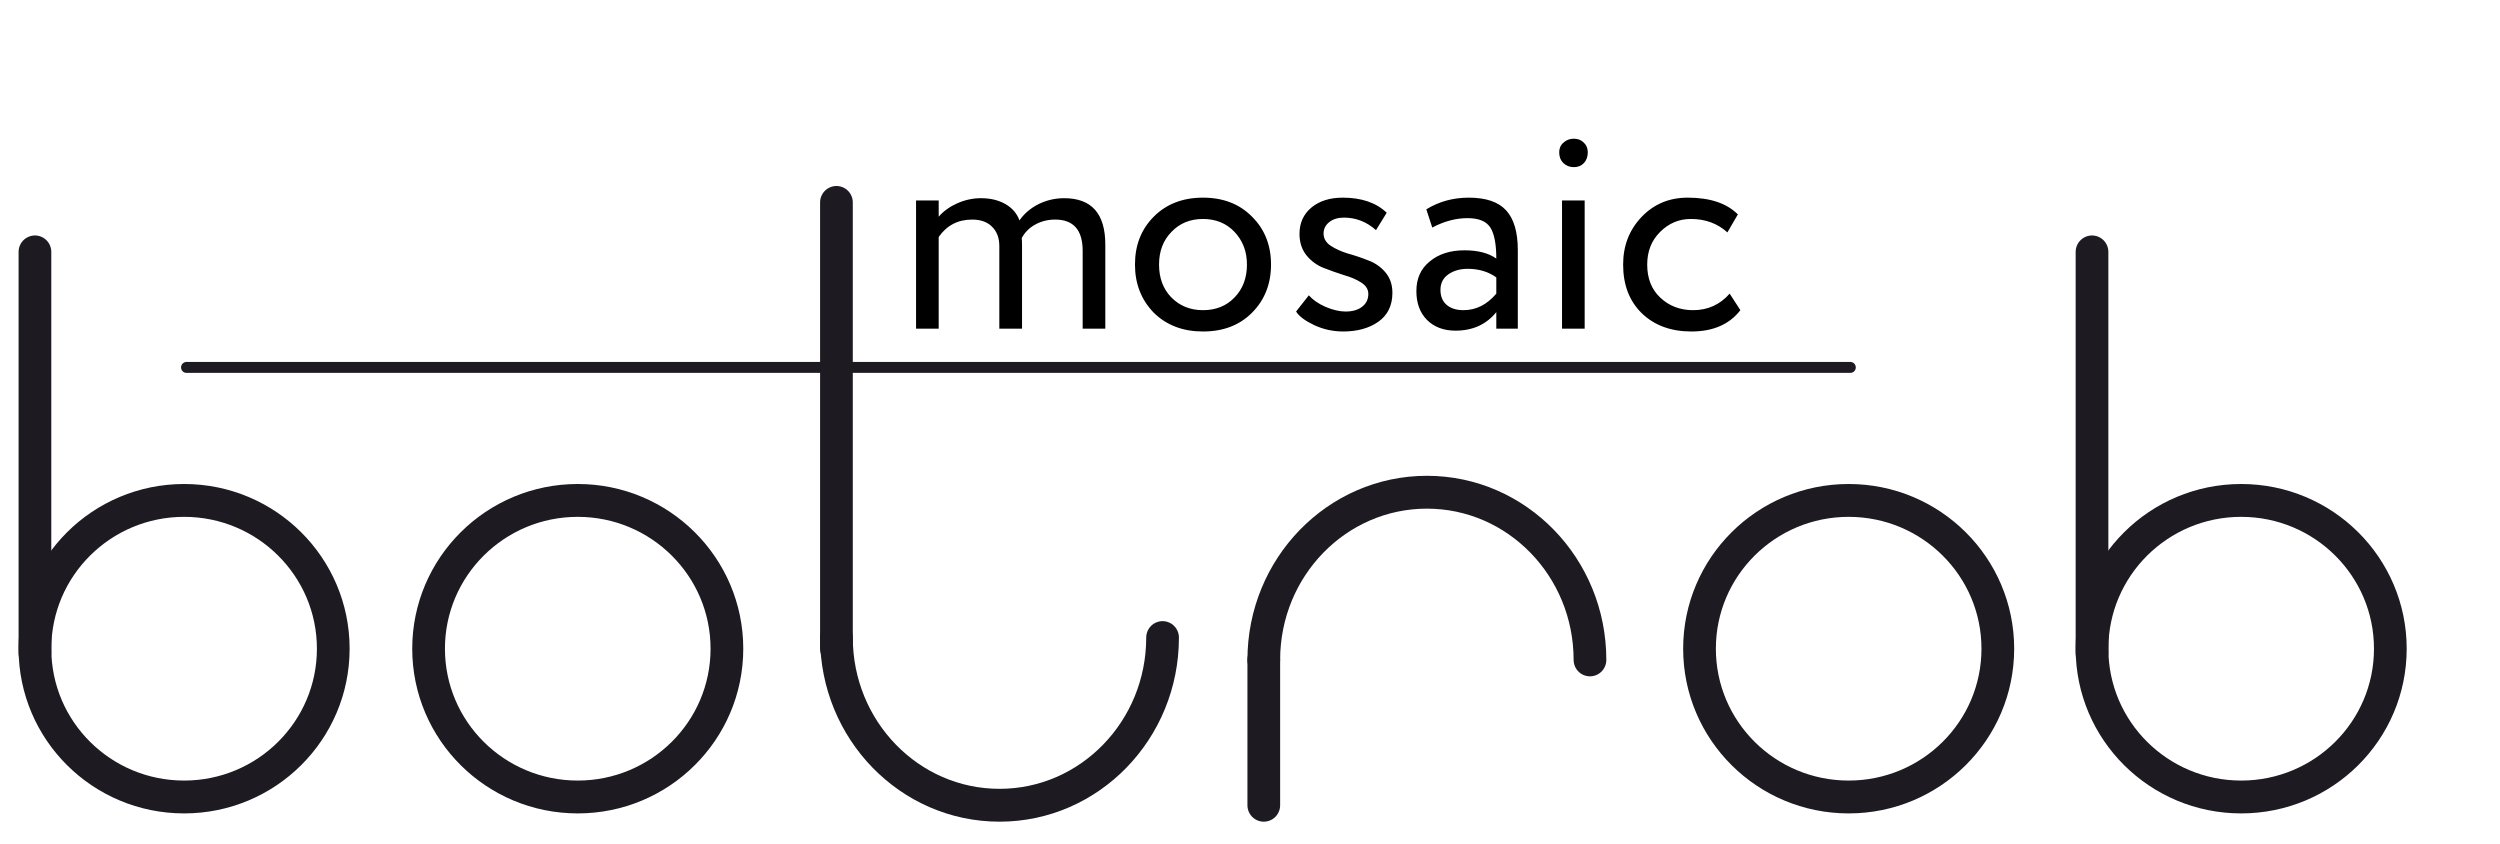
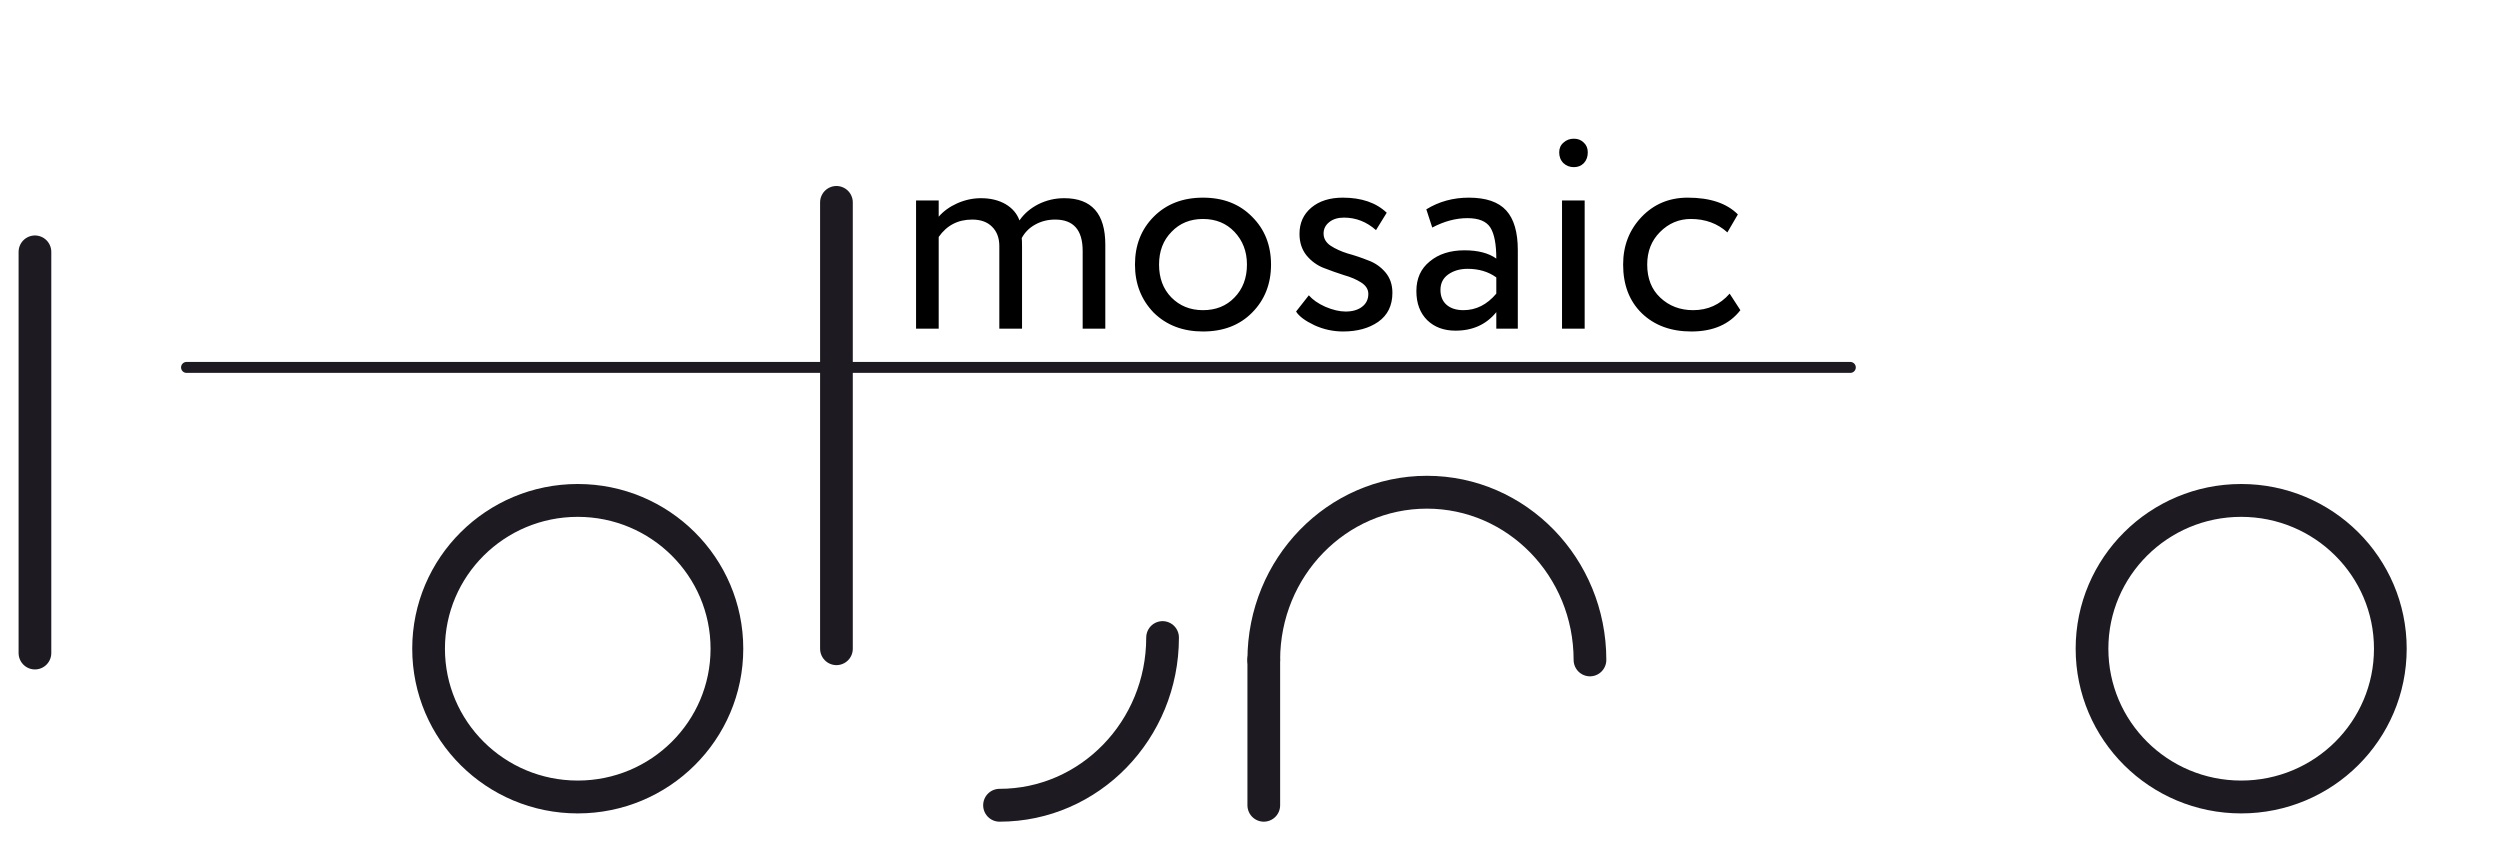
<svg xmlns="http://www.w3.org/2000/svg" width="163px" height="55px" viewBox="0 0 162 55" version="1.1">
  <g id="surface1">
-     <path style="fill:none;stroke-width:3;stroke-linecap:butt;stroke-linejoin:miter;stroke:rgb(11.765%,10.196%,13.333%);stroke-opacity:1;stroke-miterlimit:4;" d="M 29.858 59.237 C 29.858 66.719 23.734 72.778 16.18 72.778 C 8.626 72.778 2.501 66.719 2.501 59.237 C 2.501 51.762 8.626 45.697 16.18 45.697 C 23.734 45.697 29.858 51.762 29.858 59.237 Z M 29.858 59.237 " transform="matrix(0.711,0,0,0.714,0,0)" />
    <path style="fill:none;stroke-width:3;stroke-linecap:round;stroke-linejoin:miter;stroke:rgb(11.765%,10.196%,13.333%);stroke-opacity:1;stroke-miterlimit:4;" d="M 2.501 23.002 L 2.501 59.631 " transform="matrix(0.711,0,0,0.714,0,0)" />
    <path style="fill:none;stroke-width:3;stroke-linecap:butt;stroke-linejoin:miter;stroke:rgb(11.765%,10.196%,13.333%);stroke-opacity:1;stroke-miterlimit:4;" d="M 218.495 59.237 C 218.495 66.719 212.376 72.778 204.816 72.778 C 197.262 72.778 191.138 66.719 191.138 59.237 C 191.138 51.762 197.262 45.697 204.816 45.697 C 212.376 45.697 218.495 51.762 218.495 59.237 Z M 218.495 59.237 " transform="matrix(0.711,0,0,0.714,0,0)" />
-     <path style="fill:none;stroke-width:3;stroke-linecap:round;stroke-linejoin:miter;stroke:rgb(11.765%,10.196%,13.333%);stroke-opacity:1;stroke-miterlimit:4;" d="M 191.138 23.002 L 191.138 59.631 " transform="matrix(0.711,0,0,0.714,0,0)" />
    <path style="fill:none;stroke-width:3;stroke-linecap:butt;stroke-linejoin:miter;stroke:rgb(11.765%,10.196%,13.333%);stroke-opacity:1;stroke-miterlimit:4;" d="M 65.956 59.237 C 65.956 66.719 59.831 72.778 52.277 72.778 C 44.724 72.778 38.599 66.719 38.599 59.237 C 38.599 51.762 44.724 45.697 52.277 45.697 C 59.831 45.697 65.956 51.762 65.956 59.237 Z M 65.956 59.237 " transform="matrix(0.711,0,0,0.714,0,0)" />
-     <path style="fill:none;stroke-width:3;stroke-linecap:butt;stroke-linejoin:miter;stroke:rgb(11.765%,10.196%,13.333%);stroke-opacity:1;stroke-miterlimit:4;" d="M 182.501 59.237 C 182.501 66.719 176.377 72.778 168.823 72.778 C 161.264 72.778 155.145 66.719 155.145 59.237 C 155.145 51.762 161.264 45.697 168.823 45.697 C 176.377 45.697 182.501 51.762 182.501 59.237 Z M 182.501 59.237 " transform="matrix(0.711,0,0,0.714,0,0)" />
-     <path style="fill:none;stroke-width:3;stroke-linecap:round;stroke-linejoin:miter;stroke:rgb(11.765%,10.196%,13.333%);stroke-opacity:1;stroke-miterlimit:4;" d="M 105.907 58.22 C 105.907 66.675 99.211 73.533 90.954 73.533 C 82.696 73.533 76 66.675 76 58.22 " transform="matrix(0.711,0,0,0.714,0,0)" />
+     <path style="fill:none;stroke-width:3;stroke-linecap:round;stroke-linejoin:miter;stroke:rgb(11.765%,10.196%,13.333%);stroke-opacity:1;stroke-miterlimit:4;" d="M 105.907 58.22 C 105.907 66.675 99.211 73.533 90.954 73.533 " transform="matrix(0.711,0,0,0.714,0,0)" />
    <path style="fill:none;stroke-width:3;stroke-linecap:round;stroke-linejoin:miter;stroke:rgb(11.765%,10.196%,13.333%);stroke-opacity:1;stroke-miterlimit:4;" d="M 76 18.484 L 76 59.237 " transform="matrix(0.711,0,0,0.714,0,0)" />
    <path style="fill:none;stroke-width:3;stroke-linecap:round;stroke-linejoin:miter;stroke:rgb(11.765%,10.196%,13.333%);stroke-opacity:1;stroke-miterlimit:4;" d="M 145.1 60.26 C 145.1 51.805 138.404 44.948 130.147 44.948 C 121.884 44.948 115.188 51.805 115.188 60.26 " transform="matrix(0.711,0,0,0.714,0,0)" />
    <path style="fill:none;stroke-width:3;stroke-linecap:round;stroke-linejoin:miter;stroke:rgb(11.765%,10.196%,13.333%);stroke-opacity:1;stroke-miterlimit:4;" d="M 115.188 73.533 L 115.188 60.26 " transform="matrix(0.711,0,0,0.714,0,0)" />
    <path style="fill:none;stroke-width:1;stroke-linecap:round;stroke-linejoin:miter;stroke:rgb(11.765%,10.196%,13.333%);stroke-opacity:1;stroke-miterlimit:4;" d="M 16.4 33.551 L 168.977 33.551 " transform="matrix(0.711,0,0,0.714,0,0)" />
    <path style=" stroke:none;fill-rule:nonzero;fill:rgb(0%,0%,0%);fill-opacity:1;" d="M 71.566 15.949 L 71.566 21.43 L 70.09 21.43 L 70.09 16.359 C 70.09 14.996 69.492 14.316 68.297 14.316 C 67.816 14.316 67.379 14.426 66.984 14.648 C 66.605 14.859 66.316 15.152 66.117 15.523 C 66.129 15.586 66.137 15.781 66.137 16.117 L 66.137 21.43 L 64.656 21.43 L 64.656 16.043 C 64.656 15.512 64.496 15.09 64.18 14.781 C 63.871 14.469 63.438 14.316 62.883 14.316 C 61.961 14.316 61.234 14.691 60.703 15.449 L 60.703 21.43 L 59.227 21.43 L 59.227 13.07 L 60.703 13.07 L 60.703 14.129 C 61.012 13.77 61.414 13.48 61.906 13.258 C 62.41 13.035 62.93 12.922 63.457 12.922 C 64.086 12.922 64.621 13.055 65.066 13.312 C 65.508 13.574 65.809 13.926 65.969 14.371 C 66.277 13.926 66.691 13.574 67.207 13.312 C 67.727 13.055 68.285 12.922 68.887 12.922 C 70.676 12.922 71.566 13.934 71.566 15.949 Z M 74.723 20.387 C 73.91 19.547 73.5 18.5 73.5 17.25 C 73.5 15.988 73.91 14.945 74.723 14.129 C 75.547 13.301 76.617 12.887 77.934 12.887 C 79.254 12.887 80.32 13.301 81.133 14.129 C 81.957 14.945 82.371 15.988 82.371 17.25 C 82.371 18.512 81.957 19.559 81.133 20.387 C 80.32 21.207 79.254 21.613 77.934 21.613 C 76.629 21.613 75.559 21.207 74.723 20.387 Z M 75.887 15.113 C 75.344 15.66 75.07 16.371 75.07 17.25 C 75.07 18.129 75.336 18.84 75.867 19.387 C 76.41 19.941 77.098 20.223 77.934 20.223 C 78.773 20.223 79.457 19.949 79.984 19.402 C 80.527 18.848 80.801 18.129 80.801 17.25 C 80.801 16.395 80.527 15.684 79.984 15.113 C 79.457 14.559 78.773 14.277 77.934 14.277 C 77.098 14.277 76.414 14.559 75.887 15.113 Z M 88.715 19.164 C 88.715 18.867 88.559 18.617 88.254 18.422 C 87.945 18.223 87.57 18.062 87.125 17.938 C 86.695 17.801 86.258 17.645 85.812 17.473 C 85.371 17.301 84.996 17.027 84.688 16.656 C 84.379 16.273 84.227 15.801 84.227 15.246 C 84.227 14.539 84.484 13.969 85 13.535 C 85.52 13.102 86.203 12.887 87.051 12.887 C 88.27 12.887 89.227 13.215 89.914 13.871 L 89.215 15.004 C 88.598 14.457 87.902 14.188 87.125 14.188 C 86.73 14.188 86.41 14.285 86.164 14.484 C 85.918 14.68 85.797 14.93 85.797 15.227 C 85.797 15.547 85.949 15.812 86.258 16.023 C 86.566 16.223 86.934 16.391 87.367 16.527 C 87.809 16.648 88.254 16.797 88.695 16.973 C 89.141 17.133 89.516 17.391 89.824 17.75 C 90.129 18.109 90.285 18.555 90.285 19.09 C 90.285 19.918 89.977 20.551 89.359 20.984 C 88.758 21.402 87.992 21.613 87.07 21.613 C 86.418 21.613 85.797 21.477 85.203 21.207 C 84.602 20.922 84.199 20.625 84.004 20.312 L 84.836 19.254 C 85.082 19.539 85.438 19.789 85.906 20 C 86.398 20.211 86.844 20.312 87.234 20.312 C 87.668 20.312 88.02 20.215 88.289 20.016 C 88.57 19.809 88.715 19.523 88.715 19.164 Z M 92.883 14.836 L 92.496 13.648 C 93.32 13.141 94.246 12.887 95.266 12.887 C 96.387 12.887 97.199 13.164 97.707 13.723 C 98.211 14.277 98.461 15.141 98.461 16.305 L 98.461 21.43 L 97.059 21.43 L 97.059 20.352 C 96.406 21.156 95.52 21.559 94.398 21.559 C 93.633 21.559 93.02 21.328 92.551 20.871 C 92.082 20.402 91.848 19.77 91.848 18.977 C 91.848 18.16 92.137 17.516 92.719 17.047 C 93.297 16.562 94.055 16.32 94.988 16.32 C 95.863 16.32 96.555 16.5 97.059 16.859 C 97.059 15.918 96.93 15.246 96.672 14.836 C 96.41 14.426 95.914 14.223 95.176 14.223 C 94.422 14.223 93.66 14.426 92.883 14.836 Z M 94.914 20.223 C 95.742 20.223 96.453 19.863 97.059 19.145 L 97.059 18.086 C 96.543 17.715 95.918 17.527 95.191 17.527 C 94.688 17.527 94.262 17.652 93.918 17.898 C 93.586 18.137 93.418 18.469 93.418 18.902 C 93.418 19.312 93.547 19.633 93.809 19.867 C 94.078 20.105 94.449 20.223 94.914 20.223 Z M 102.82 21.43 L 101.344 21.43 L 101.344 13.07 L 102.82 13.07 Z M 101.16 9.934 C 101.16 9.672 101.25 9.461 101.438 9.301 C 101.621 9.129 101.848 9.043 102.121 9.043 C 102.379 9.043 102.594 9.129 102.766 9.301 C 102.938 9.461 103.023 9.672 103.023 9.934 C 103.023 10.219 102.938 10.453 102.766 10.637 C 102.594 10.812 102.379 10.898 102.121 10.898 C 101.848 10.898 101.621 10.812 101.438 10.637 C 101.25 10.453 101.16 10.219 101.16 9.934 Z M 112.273 19.145 L 112.973 20.223 C 112.258 21.148 111.195 21.613 109.777 21.613 C 108.449 21.613 107.371 21.219 106.547 20.426 C 105.734 19.633 105.328 18.574 105.328 17.25 C 105.328 16.023 105.727 14.992 106.527 14.148 C 107.328 13.309 108.332 12.887 109.539 12.887 C 110.992 12.887 112.082 13.25 112.809 13.98 L 112.125 15.152 C 111.484 14.57 110.688 14.277 109.742 14.277 C 108.965 14.277 108.293 14.562 107.727 15.133 C 107.172 15.691 106.898 16.395 106.898 17.25 C 106.898 18.152 107.18 18.871 107.746 19.402 C 108.324 19.949 109.039 20.223 109.891 20.223 C 110.852 20.223 111.645 19.863 112.273 19.145 Z M 112.273 19.145 " />
  </g>
</svg>